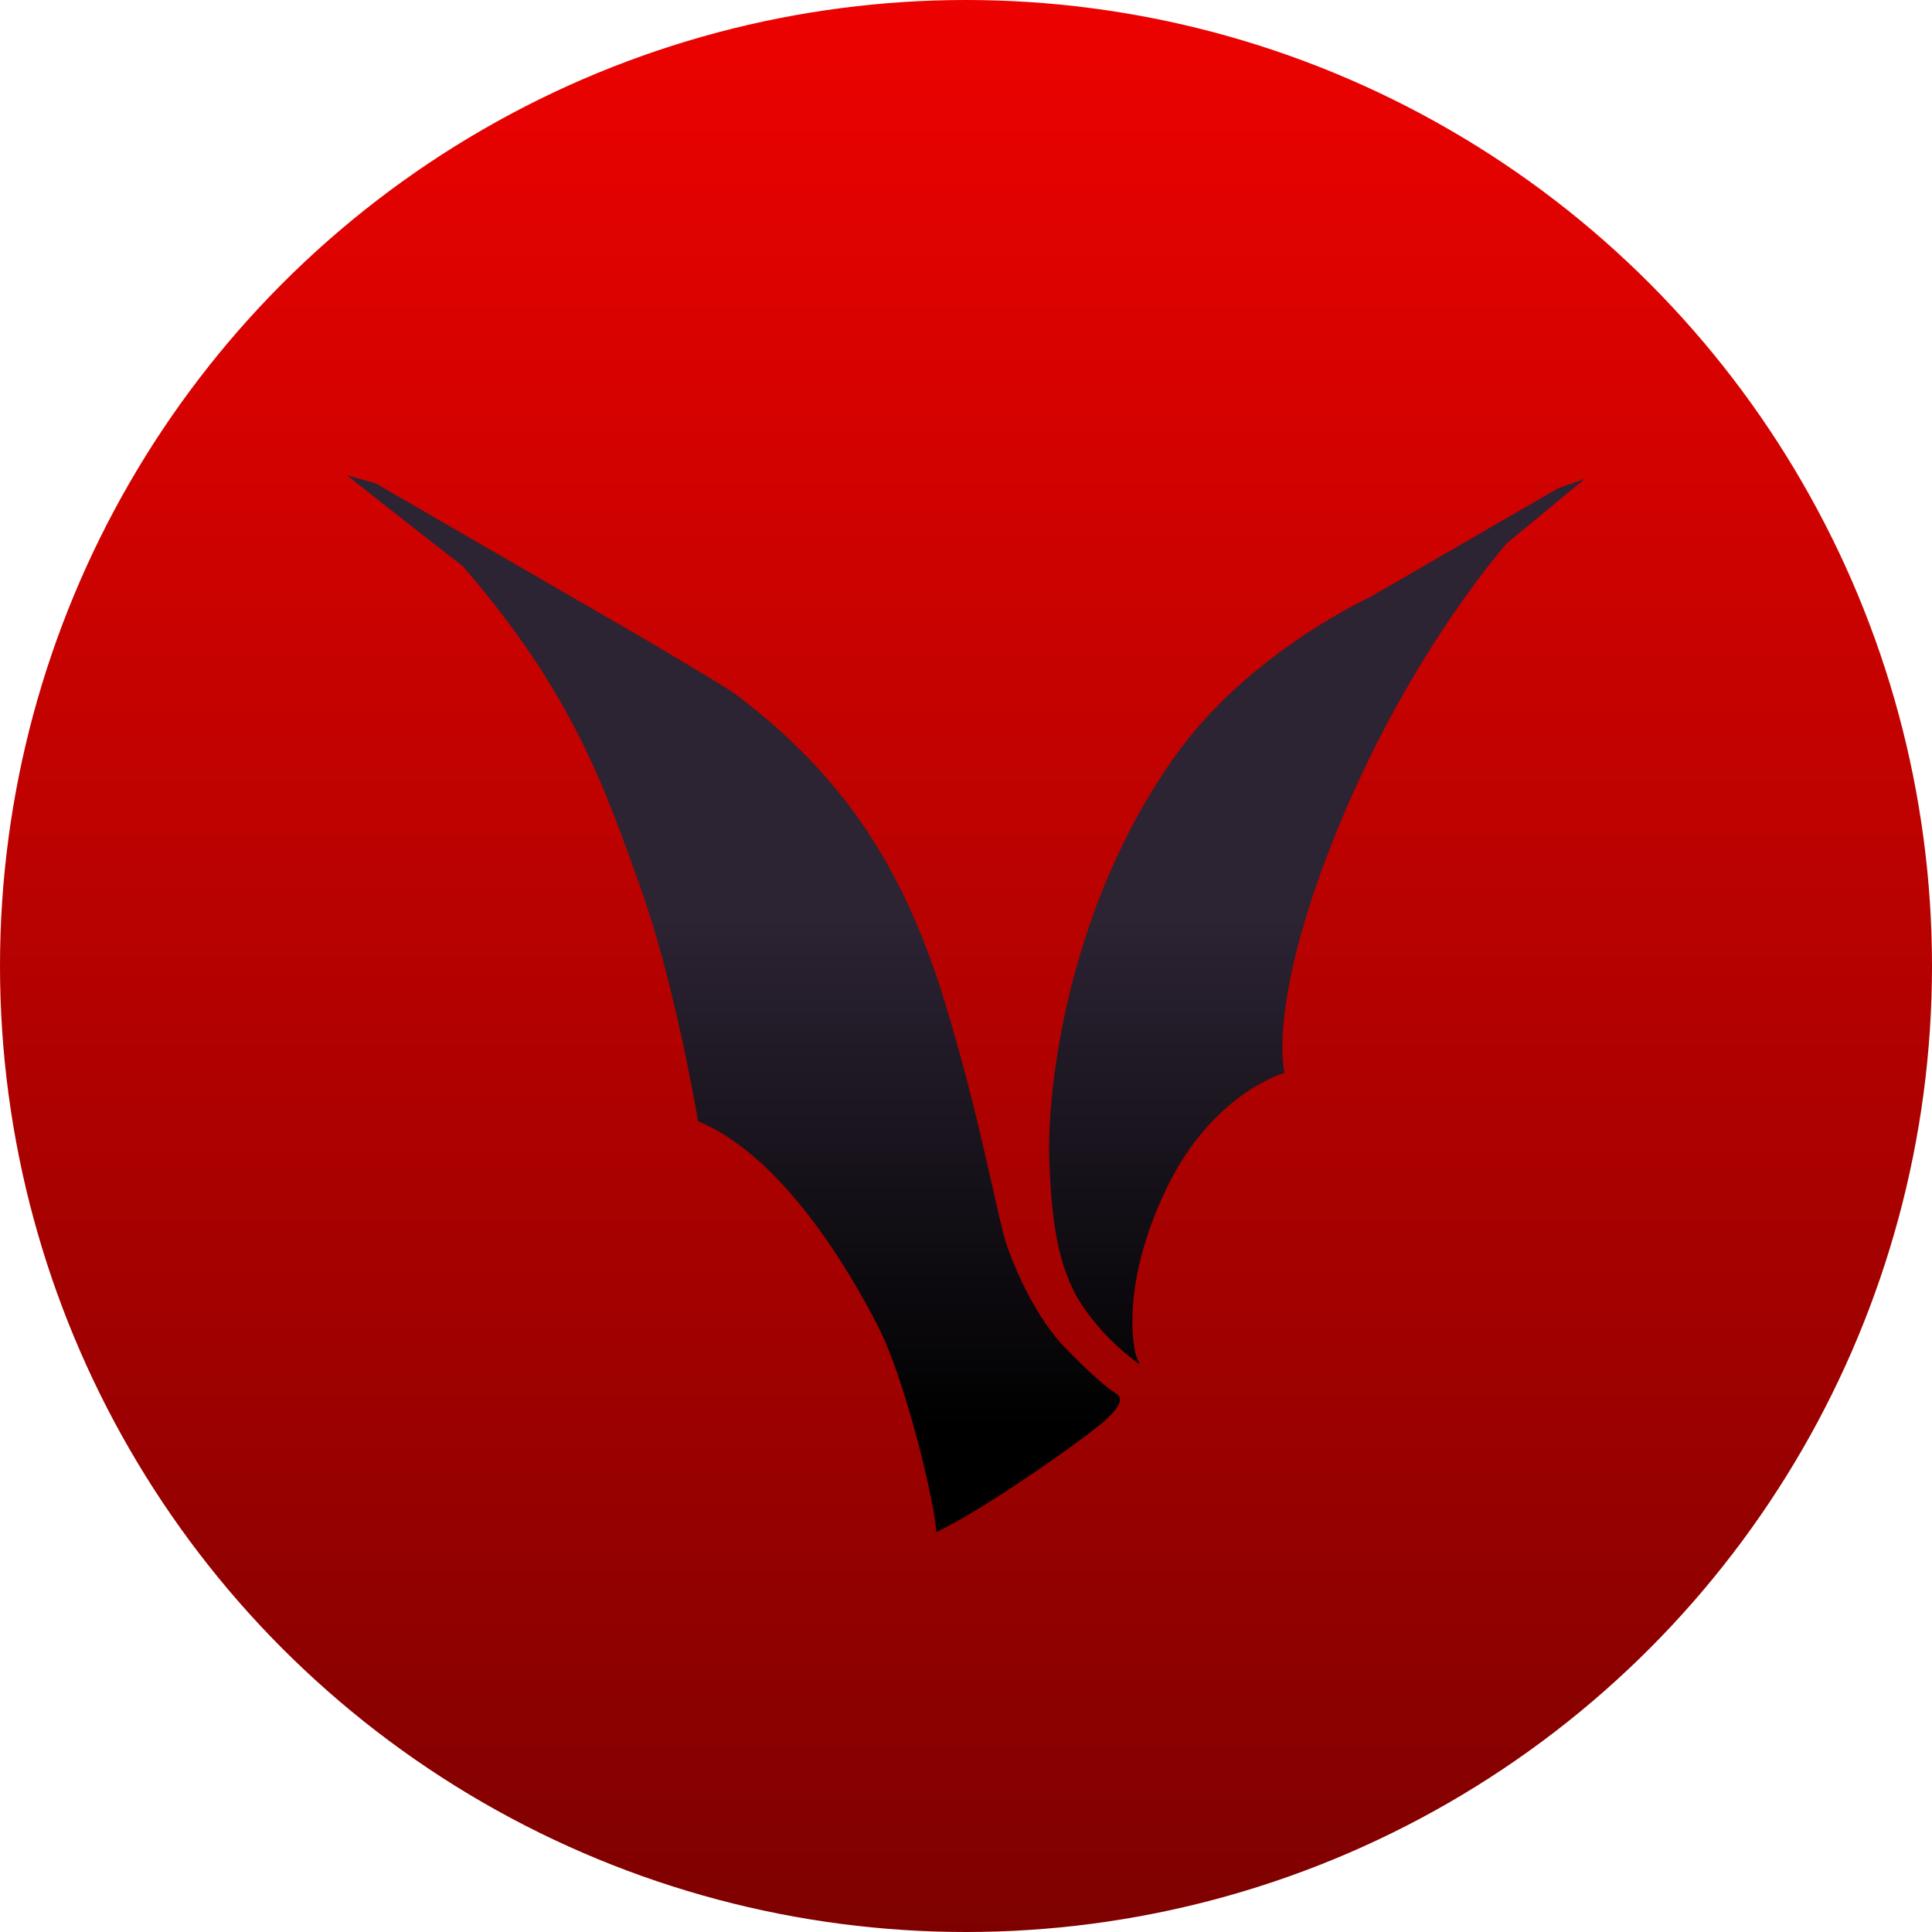
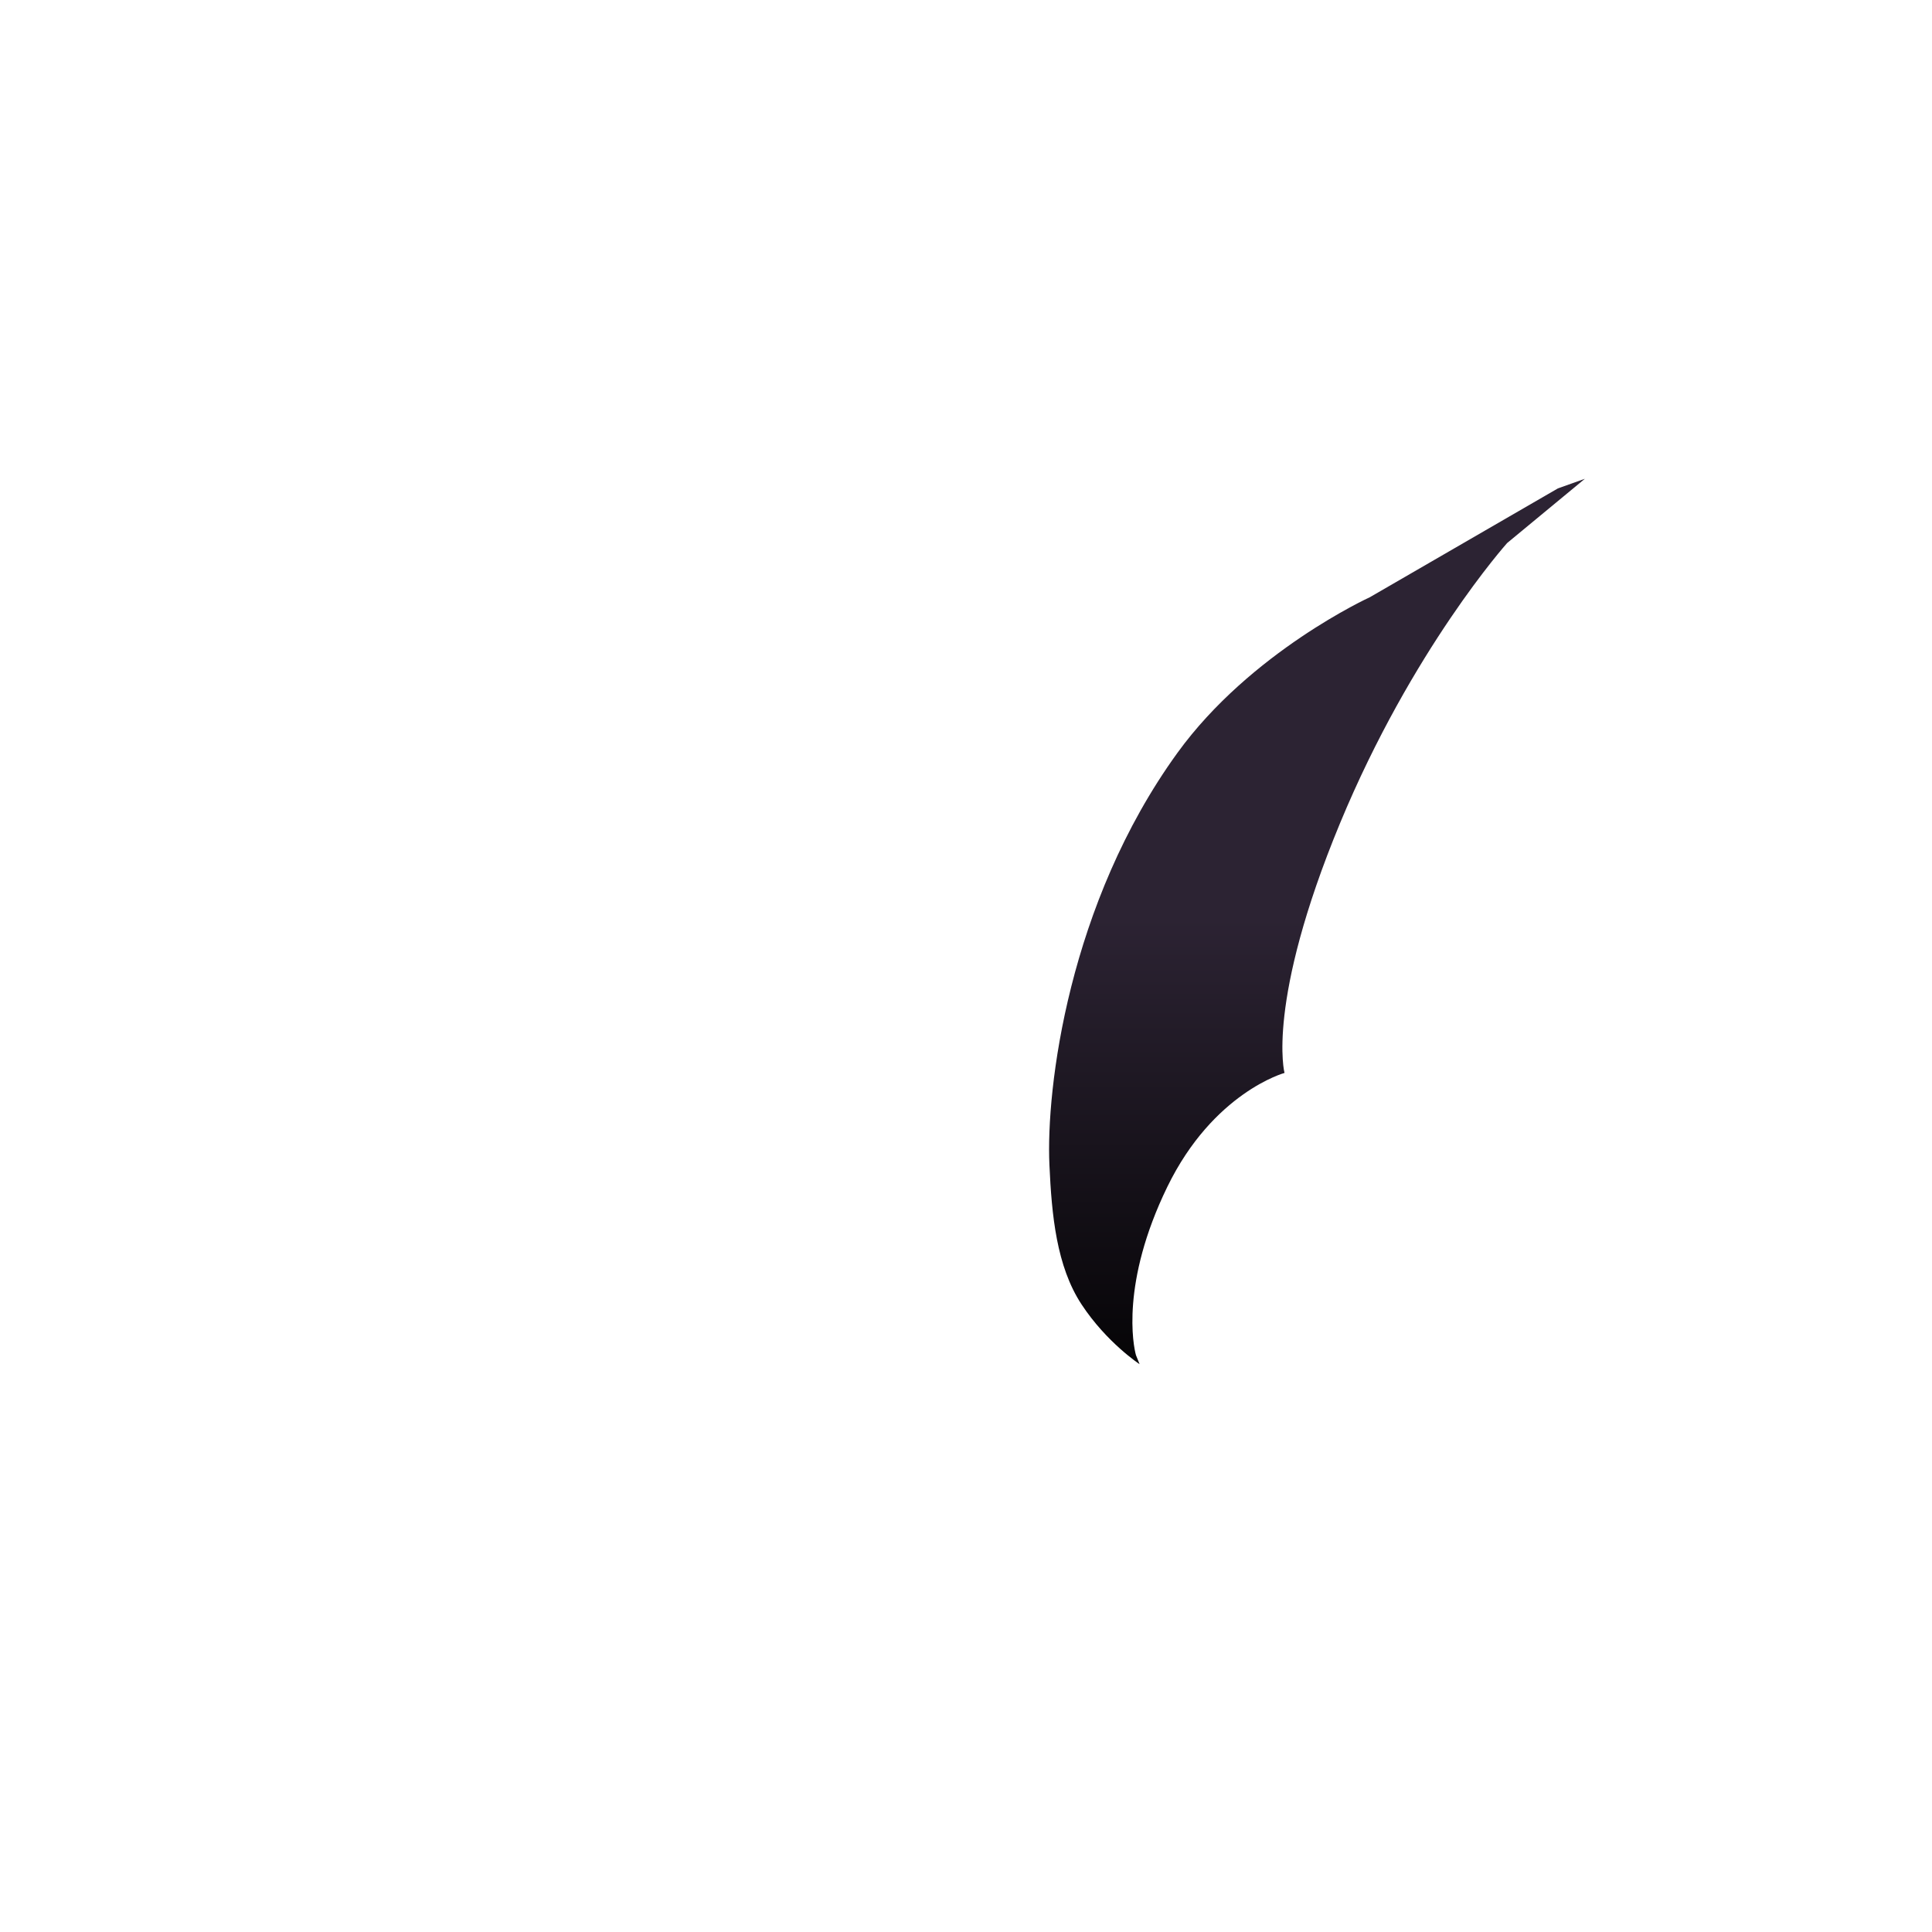
<svg xmlns="http://www.w3.org/2000/svg" width="66" height="66" viewBox="0 0 66 66" fill="none">
-   <circle cx="33" cy="33" r="33" fill="url(#paint0_linear_5546_2433)" />
  <g filter="url(#filter0_di_5546_2433)">
-     <path d="M37.736 48.538C37.142 49.075 33.635 51.574 31.983 52.336C31.977 51.551 30.976 47.242 30.011 45.343C28.995 43.347 26.728 39.505 23.848 38.301C23.848 38.301 23.069 33.664 21.922 30.443C20.714 27.05 19.604 23.713 15.809 19.341C13.194 17.309 11.859 16.242 11.859 16.242L12.823 16.507L22.163 21.913C22.163 21.913 24.503 23.305 24.954 23.595C25.425 23.924 26.869 25.027 28.108 26.431C29.348 27.835 30.979 30.016 32.249 34.144C33.519 38.272 34.075 41.646 34.414 42.602C34.756 43.558 35.436 45.044 36.34 45.991C37.243 46.938 37.888 47.463 38.122 47.602C38.356 47.74 38.331 48.002 37.736 48.538Z" fill="url(#paint1_linear_5546_2433)" />
    <path d="M51.48 18.558C51.48 18.558 48.241 22.181 45.777 28.123C43.238 34.253 43.881 36.653 43.881 36.653C43.881 36.653 41.45 37.316 39.877 40.545C38.279 43.829 38.717 45.981 38.806 46.294L38.93 46.602C38.93 46.602 37.807 45.867 36.947 44.56C36.091 43.257 35.927 41.51 35.85 39.798C35.73 37.19 36.499 30.864 40.219 25.724C42.726 22.259 46.796 20.402 46.796 20.402L53.221 16.684L54.141 16.356L51.48 18.556V18.558Z" fill="url(#paint2_linear_5546_2433)" />
  </g>
  <defs>
    <filter id="filter0_di_5546_2433" x="9.859" y="14.242" width="46.281" height="40.094" filterUnits="userSpaceOnUse" color-interpolation-filters="sRGB">
      <feGaussianBlur stdDeviation="1" />
      <feGaussianBlur stdDeviation="1" />
    </filter>
    <linearGradient id="paint0_linear_5546_2433" x1="33" y1="0" x2="33" y2="66" gradientUnits="userSpaceOnUse">
      <stop stop-color="#EC0200" />
      <stop offset="1" stop-color="#7E0100" />
    </linearGradient>
    <linearGradient id="paint1_linear_5546_2433" x1="33" y1="31.389" x2="33" y2="48.791" gradientUnits="userSpaceOnUse">
      <stop stop-color="#2C2333" />
      <stop offset="1" />
    </linearGradient>
    <linearGradient id="paint2_linear_5546_2433" x1="33" y1="31.389" x2="33" y2="48.791" gradientUnits="userSpaceOnUse">
      <stop stop-color="#2C2333" />
      <stop offset="1" />
    </linearGradient>
  </defs>
</svg>